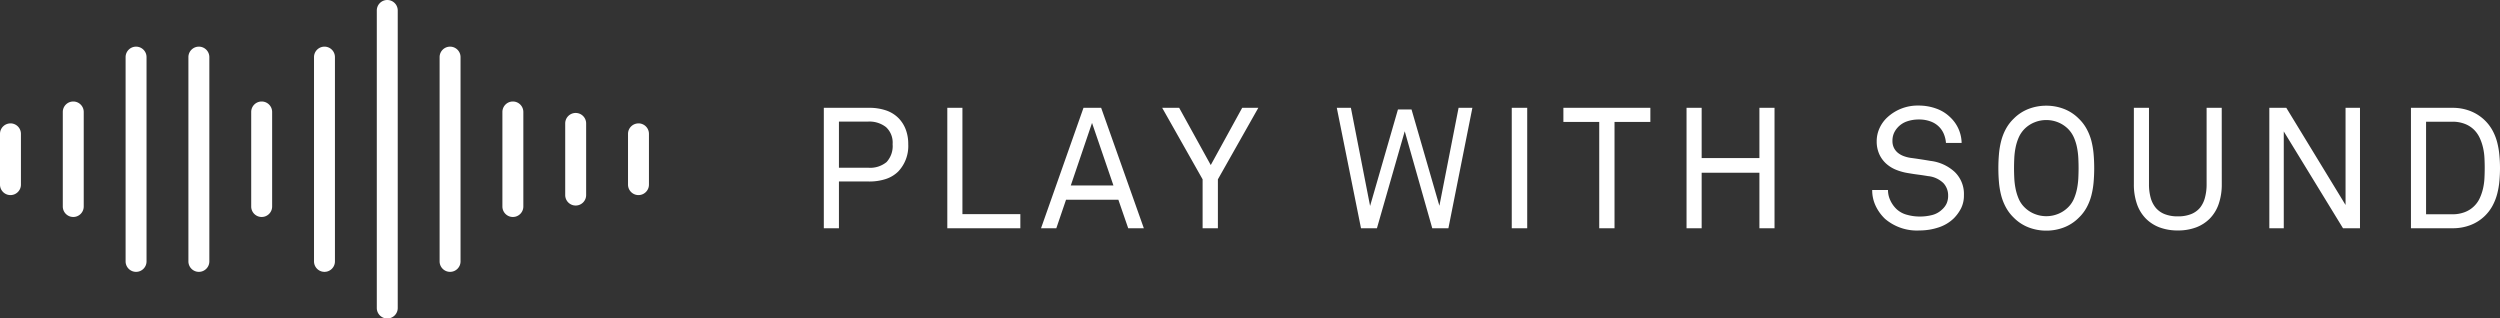
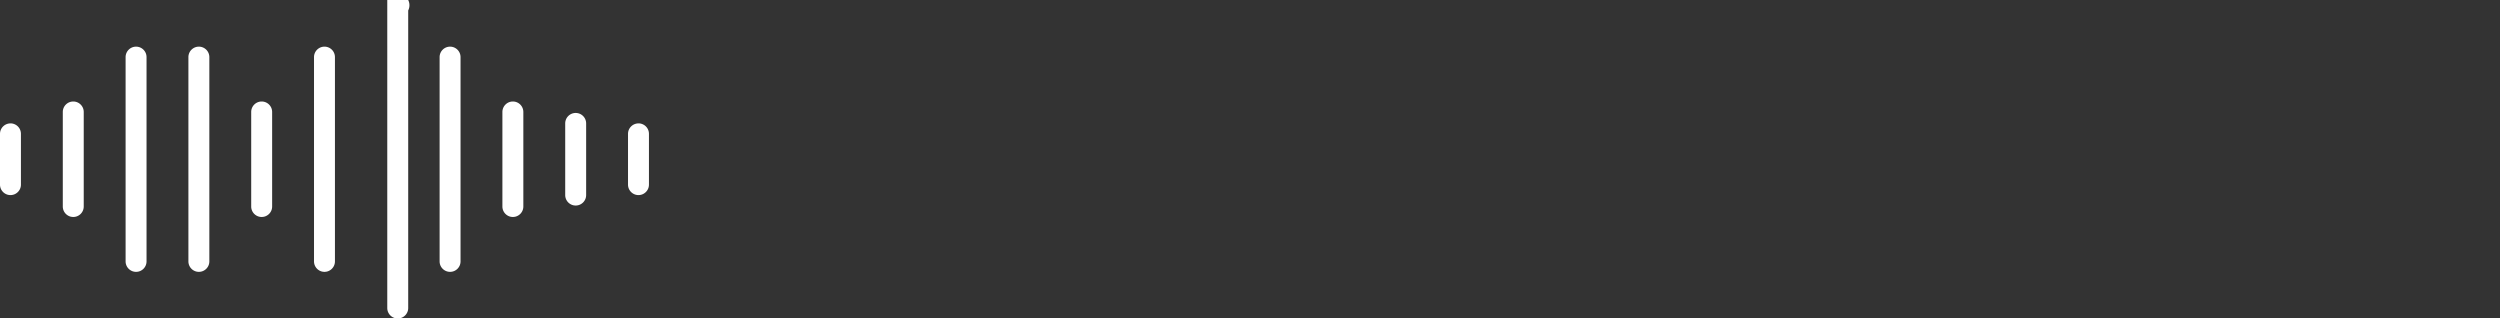
<svg xmlns="http://www.w3.org/2000/svg" width="235.488" height="30" viewBox="0 0 235.488 30">
  <rect x="0" y="0" width="235.488" height="30" fill="#333333" stroke="none" />
  <g id="Group_929" data-name="Group 929" transform="translate(0 0)">
    <g id="Group_354" data-name="Group 354" transform="translate(11951.5 -1943)">
-       <path id="Path_776" data-name="Path 776" d="M11.387,37.726v8.905a.986.986,0,1,1-1.972,0V37.726a.986.986,0,0,1,1.972,0Zm16.761-.986a.986.986,0,0,0-.986.986v8.905a.986.986,0,1,0,1.972,0V37.726A.986.986,0,0,0,28.148,36.74Zm23.662,0a.986.986,0,0,0-.986.986v8.905a.986.986,0,1,0,1.972,0V37.726A.986.986,0,0,0,51.81,36.74ZM16.317,31.573a.986.986,0,0,0-.986.986V51.8a.986.986,0,0,0,1.972,0V32.559A.986.986,0,0,0,16.317,31.573Zm5.916,0a.986.986,0,0,0-.986.986V51.8a.986.986,0,0,0,1.972,0V32.559A.986.986,0,0,0,22.232,31.573Zm11.831,0a.986.986,0,0,0-.986.986V51.8a.986.986,0,0,0,1.972,0V32.559A.986.986,0,0,0,34.064,31.573Zm11.831,0a.986.986,0,0,0-.986.986V51.8a.986.986,0,0,0,1.972,0V32.559A.986.986,0,0,0,45.895,31.573Zm-5.916-4.394a.986.986,0,0,0-.986.986V56.193a.986.986,0,1,0,1.972,0V28.165A.986.986,0,0,0,39.979,27.179Zm17.747,10.64a.986.986,0,0,0-.986.986v6.748a.986.986,0,1,0,1.972,0V38.8A.986.986,0,0,0,57.726,37.819Zm5.916.984a.986.986,0,0,0-.986.986v4.78a.986.986,0,0,0,1.972,0v-4.78A.986.986,0,0,0,63.641,38.8Zm-59.156,0a.986.986,0,0,0-.986.986v4.78a.986.986,0,0,0,1.972,0v-4.78A.986.986,0,0,0,4.486,38.8Z" transform="translate(-11955 1915.821)" fill="#FFF" />
+       <path id="Path_776" data-name="Path 776" d="M11.387,37.726v8.905a.986.986,0,1,1-1.972,0V37.726a.986.986,0,0,1,1.972,0Zm16.761-.986a.986.986,0,0,0-.986.986v8.905a.986.986,0,1,0,1.972,0V37.726A.986.986,0,0,0,28.148,36.74Zm23.662,0a.986.986,0,0,0-.986.986v8.905a.986.986,0,1,0,1.972,0V37.726A.986.986,0,0,0,51.81,36.74ZM16.317,31.573a.986.986,0,0,0-.986.986V51.8a.986.986,0,0,0,1.972,0V32.559A.986.986,0,0,0,16.317,31.573Zm5.916,0a.986.986,0,0,0-.986.986V51.8a.986.986,0,0,0,1.972,0V32.559A.986.986,0,0,0,22.232,31.573Zm11.831,0a.986.986,0,0,0-.986.986V51.8a.986.986,0,0,0,1.972,0V32.559A.986.986,0,0,0,34.064,31.573Zm11.831,0a.986.986,0,0,0-.986.986V51.8a.986.986,0,0,0,1.972,0V32.559A.986.986,0,0,0,45.895,31.573Zm-5.916-4.394V56.193a.986.986,0,1,0,1.972,0V28.165A.986.986,0,0,0,39.979,27.179Zm17.747,10.64a.986.986,0,0,0-.986.986v6.748a.986.986,0,1,0,1.972,0V38.8A.986.986,0,0,0,57.726,37.819Zm5.916.984a.986.986,0,0,0-.986.986v4.78a.986.986,0,0,0,1.972,0v-4.78A.986.986,0,0,0,63.641,38.8Zm-59.156,0a.986.986,0,0,0-.986.986v4.78a.986.986,0,0,0,1.972,0v-4.78A.986.986,0,0,0,4.486,38.8Z" transform="translate(-11955 1915.821)" fill="#FFF" />
    </g>
-     <path id="Path_1910" data-name="Path 1910" d="M8.08-7.92a1.975,1.975,0,0,0-.624-1.608,2.542,2.542,0,0,0-1.68-.52H3.024V-5.7H5.792a2.426,2.426,0,0,0,1.72-.536A2.225,2.225,0,0,0,8.08-7.92Zm1.472,0a3.481,3.481,0,0,1-.944,2.576,3,3,0,0,1-1.152.7,4.966,4.966,0,0,1-1.632.24h-2.8V0H1.6V-11.344H5.808a4.894,4.894,0,0,1,1.712.264,3.023,3.023,0,0,1,1.168.76,3.132,3.132,0,0,1,.64,1.048A3.844,3.844,0,0,1,9.552-7.92ZM13.232,0V-11.344h1.424V-1.328h5.456V0ZM26.864-9.92l-2,5.888H28.88ZM30.272,0l-.928-2.688H24.416L23.5,0h-1.44l4-11.344h1.664L31.744,0ZM38.72-4.608V0H37.28V-4.608l-3.808-6.736h1.6l2.976,5.392,2.96-5.392h1.52ZM60.432,0h-1.52L56.32-9.136,53.7,0h-1.5L49.92-11.344h1.328L53.056-2.1l2.624-9.088h1.28l2.624,9.072,1.808-9.232h1.3ZM66.4,0V-11.344h1.456V0Zm9.68-10.016V0H74.64V-10.016H71.264v-1.328h8.192v1.328ZM89.728,0V-5.232h-5.44V0H82.864V-11.344h1.424v4.736h5.44v-4.736h1.424V0Zm19.264-3.12a2.692,2.692,0,0,1-.272,1.248,3.764,3.764,0,0,1-.688.944,3.682,3.682,0,0,1-1.448.856,5.651,5.651,0,0,1-1.768.28A4.617,4.617,0,0,1,101.568-.88a4.074,4.074,0,0,1-.88-1.208,3.432,3.432,0,0,1-.336-1.512h1.488a2.269,2.269,0,0,0,.224.984,2.71,2.71,0,0,0,.576.808,2.282,2.282,0,0,0,.976.536,4.375,4.375,0,0,0,1.2.168,4.592,4.592,0,0,0,1.192-.144,2.089,2.089,0,0,0,.92-.512,1.76,1.76,0,0,0,.424-.552,1.765,1.765,0,0,0,.152-.776,1.686,1.686,0,0,0-.448-1.168,2.414,2.414,0,0,0-1.456-.656q-.464-.08-.9-.136t-.9-.136a5.217,5.217,0,0,1-1.192-.32,3.147,3.147,0,0,1-.96-.6,2.7,2.7,0,0,1-.64-.9,2.9,2.9,0,0,1-.232-1.192,2.939,2.939,0,0,1,.264-1.224,3.142,3.142,0,0,1,.728-1.016,4.2,4.2,0,0,1,2.976-1.12,4.826,4.826,0,0,1,1.608.272,3.6,3.6,0,0,1,1.336.816,3.4,3.4,0,0,1,1.088,2.432H107.3a2.709,2.709,0,0,0-.176-.784,2.13,2.13,0,0,0-.384-.64,2.164,2.164,0,0,0-.824-.576,3.067,3.067,0,0,0-1.176-.208,3.359,3.359,0,0,0-1.128.184,2.105,2.105,0,0,0-.888.6,1.946,1.946,0,0,0-.344.552,1.8,1.8,0,0,0-.12.68,1.435,1.435,0,0,0,.144.664,1.44,1.44,0,0,0,.384.472,1.934,1.934,0,0,0,.544.3,3.153,3.153,0,0,0,.624.16q.48.064.952.136t.936.152A4.067,4.067,0,0,1,108.128-5.3,2.878,2.878,0,0,1,108.992-3.12Zm10.8-2.544q0-.448-.024-.944a6.792,6.792,0,0,0-.12-.984,4.645,4.645,0,0,0-.288-.936,2.731,2.731,0,0,0-.544-.816,2.831,2.831,0,0,0-.952-.632,2.948,2.948,0,0,0-1.112-.216,2.948,2.948,0,0,0-1.112.216,2.831,2.831,0,0,0-.952.632,2.731,2.731,0,0,0-.544.816,4.645,4.645,0,0,0-.288.936,6.792,6.792,0,0,0-.12.984q-.024.5-.024.944t.024.944a6.791,6.791,0,0,0,.12.984,4.828,4.828,0,0,0,.288.944,2.51,2.51,0,0,0,.544.808,2.831,2.831,0,0,0,.952.632,2.948,2.948,0,0,0,1.112.216,2.948,2.948,0,0,0,1.112-.216,2.831,2.831,0,0,0,.952-.632,2.51,2.51,0,0,0,.544-.808,4.828,4.828,0,0,0,.288-.944,6.792,6.792,0,0,0,.12-.984Q119.792-5.216,119.792-5.664Zm1.472,0q0,.672-.056,1.32A7.615,7.615,0,0,1,121-3.1a5,5,0,0,1-.44,1.128,3.991,3.991,0,0,1-.752.984,3.975,3.975,0,0,1-1.4.912,4.582,4.582,0,0,1-1.656.3,4.582,4.582,0,0,1-1.656-.3,3.975,3.975,0,0,1-1.4-.912,3.991,3.991,0,0,1-.752-.984A5,5,0,0,1,112.5-3.1a7.615,7.615,0,0,1-.208-1.24q-.056-.648-.056-1.32t.056-1.32a7.615,7.615,0,0,1,.208-1.24,5,5,0,0,1,.44-1.128,3.991,3.991,0,0,1,.752-.984,3.975,3.975,0,0,1,1.4-.912,4.582,4.582,0,0,1,1.656-.3,4.582,4.582,0,0,1,1.656.3,3.975,3.975,0,0,1,1.4.912,3.991,3.991,0,0,1,.752.984A5,5,0,0,1,121-8.224a7.615,7.615,0,0,1,.208,1.24Q121.264-6.336,121.264-5.664Zm12.016,1.5a5.611,5.611,0,0,1-.288,1.872A3.643,3.643,0,0,1,132.16-.92a3.591,3.591,0,0,1-1.3.84,4.827,4.827,0,0,1-1.72.288,4.827,4.827,0,0,1-1.72-.288,3.591,3.591,0,0,1-1.3-.84,3.643,3.643,0,0,1-.832-1.368,5.611,5.611,0,0,1-.288-1.872v-7.184h1.424v7.216a4.7,4.7,0,0,0,.152,1.232,2.533,2.533,0,0,0,.472.952,2.1,2.1,0,0,0,.84.608,3.271,3.271,0,0,0,1.256.216,3.271,3.271,0,0,0,1.256-.216,2.1,2.1,0,0,0,.84-.608A2.533,2.533,0,0,0,131.7-2.9a4.7,4.7,0,0,0,.152-1.232v-7.216h1.424ZM144.7,0l-5.58-9.12V0h-1.36V-11.344h1.6l5.58,9.152v-9.152h1.36V0Zm13.348-5.68q0-.448-.024-.936a5.6,5.6,0,0,0-.128-.952,4.769,4.769,0,0,0-.3-.9,2.742,2.742,0,0,0-.528-.784,2.511,2.511,0,0,0-.928-.592,3.16,3.16,0,0,0-1.088-.192h-2.528v8.72h2.528a3.16,3.16,0,0,0,1.088-.192,2.511,2.511,0,0,0,.928-.592,2.531,2.531,0,0,0,.528-.768,4.721,4.721,0,0,0,.3-.9,5.771,5.771,0,0,0,.128-.96Q158.048-5.216,158.048-5.68Zm1.44,0q0,.608-.056,1.232a7.422,7.422,0,0,1-.208,1.208,5.041,5.041,0,0,1-.44,1.12,3.991,3.991,0,0,1-.752.984,3.952,3.952,0,0,1-1.376.856,4.635,4.635,0,0,1-1.6.28H151.1V-11.344h3.952a4.52,4.52,0,0,1,1.6.288,4.053,4.053,0,0,1,1.376.864,4.054,4.054,0,0,1,.752.976,4.881,4.881,0,0,1,.44,1.112,7.425,7.425,0,0,1,.208,1.2Q159.488-6.288,159.488-5.68Z" transform="translate(76 21.5)" fill="#FFF" />
  </g>
</svg>